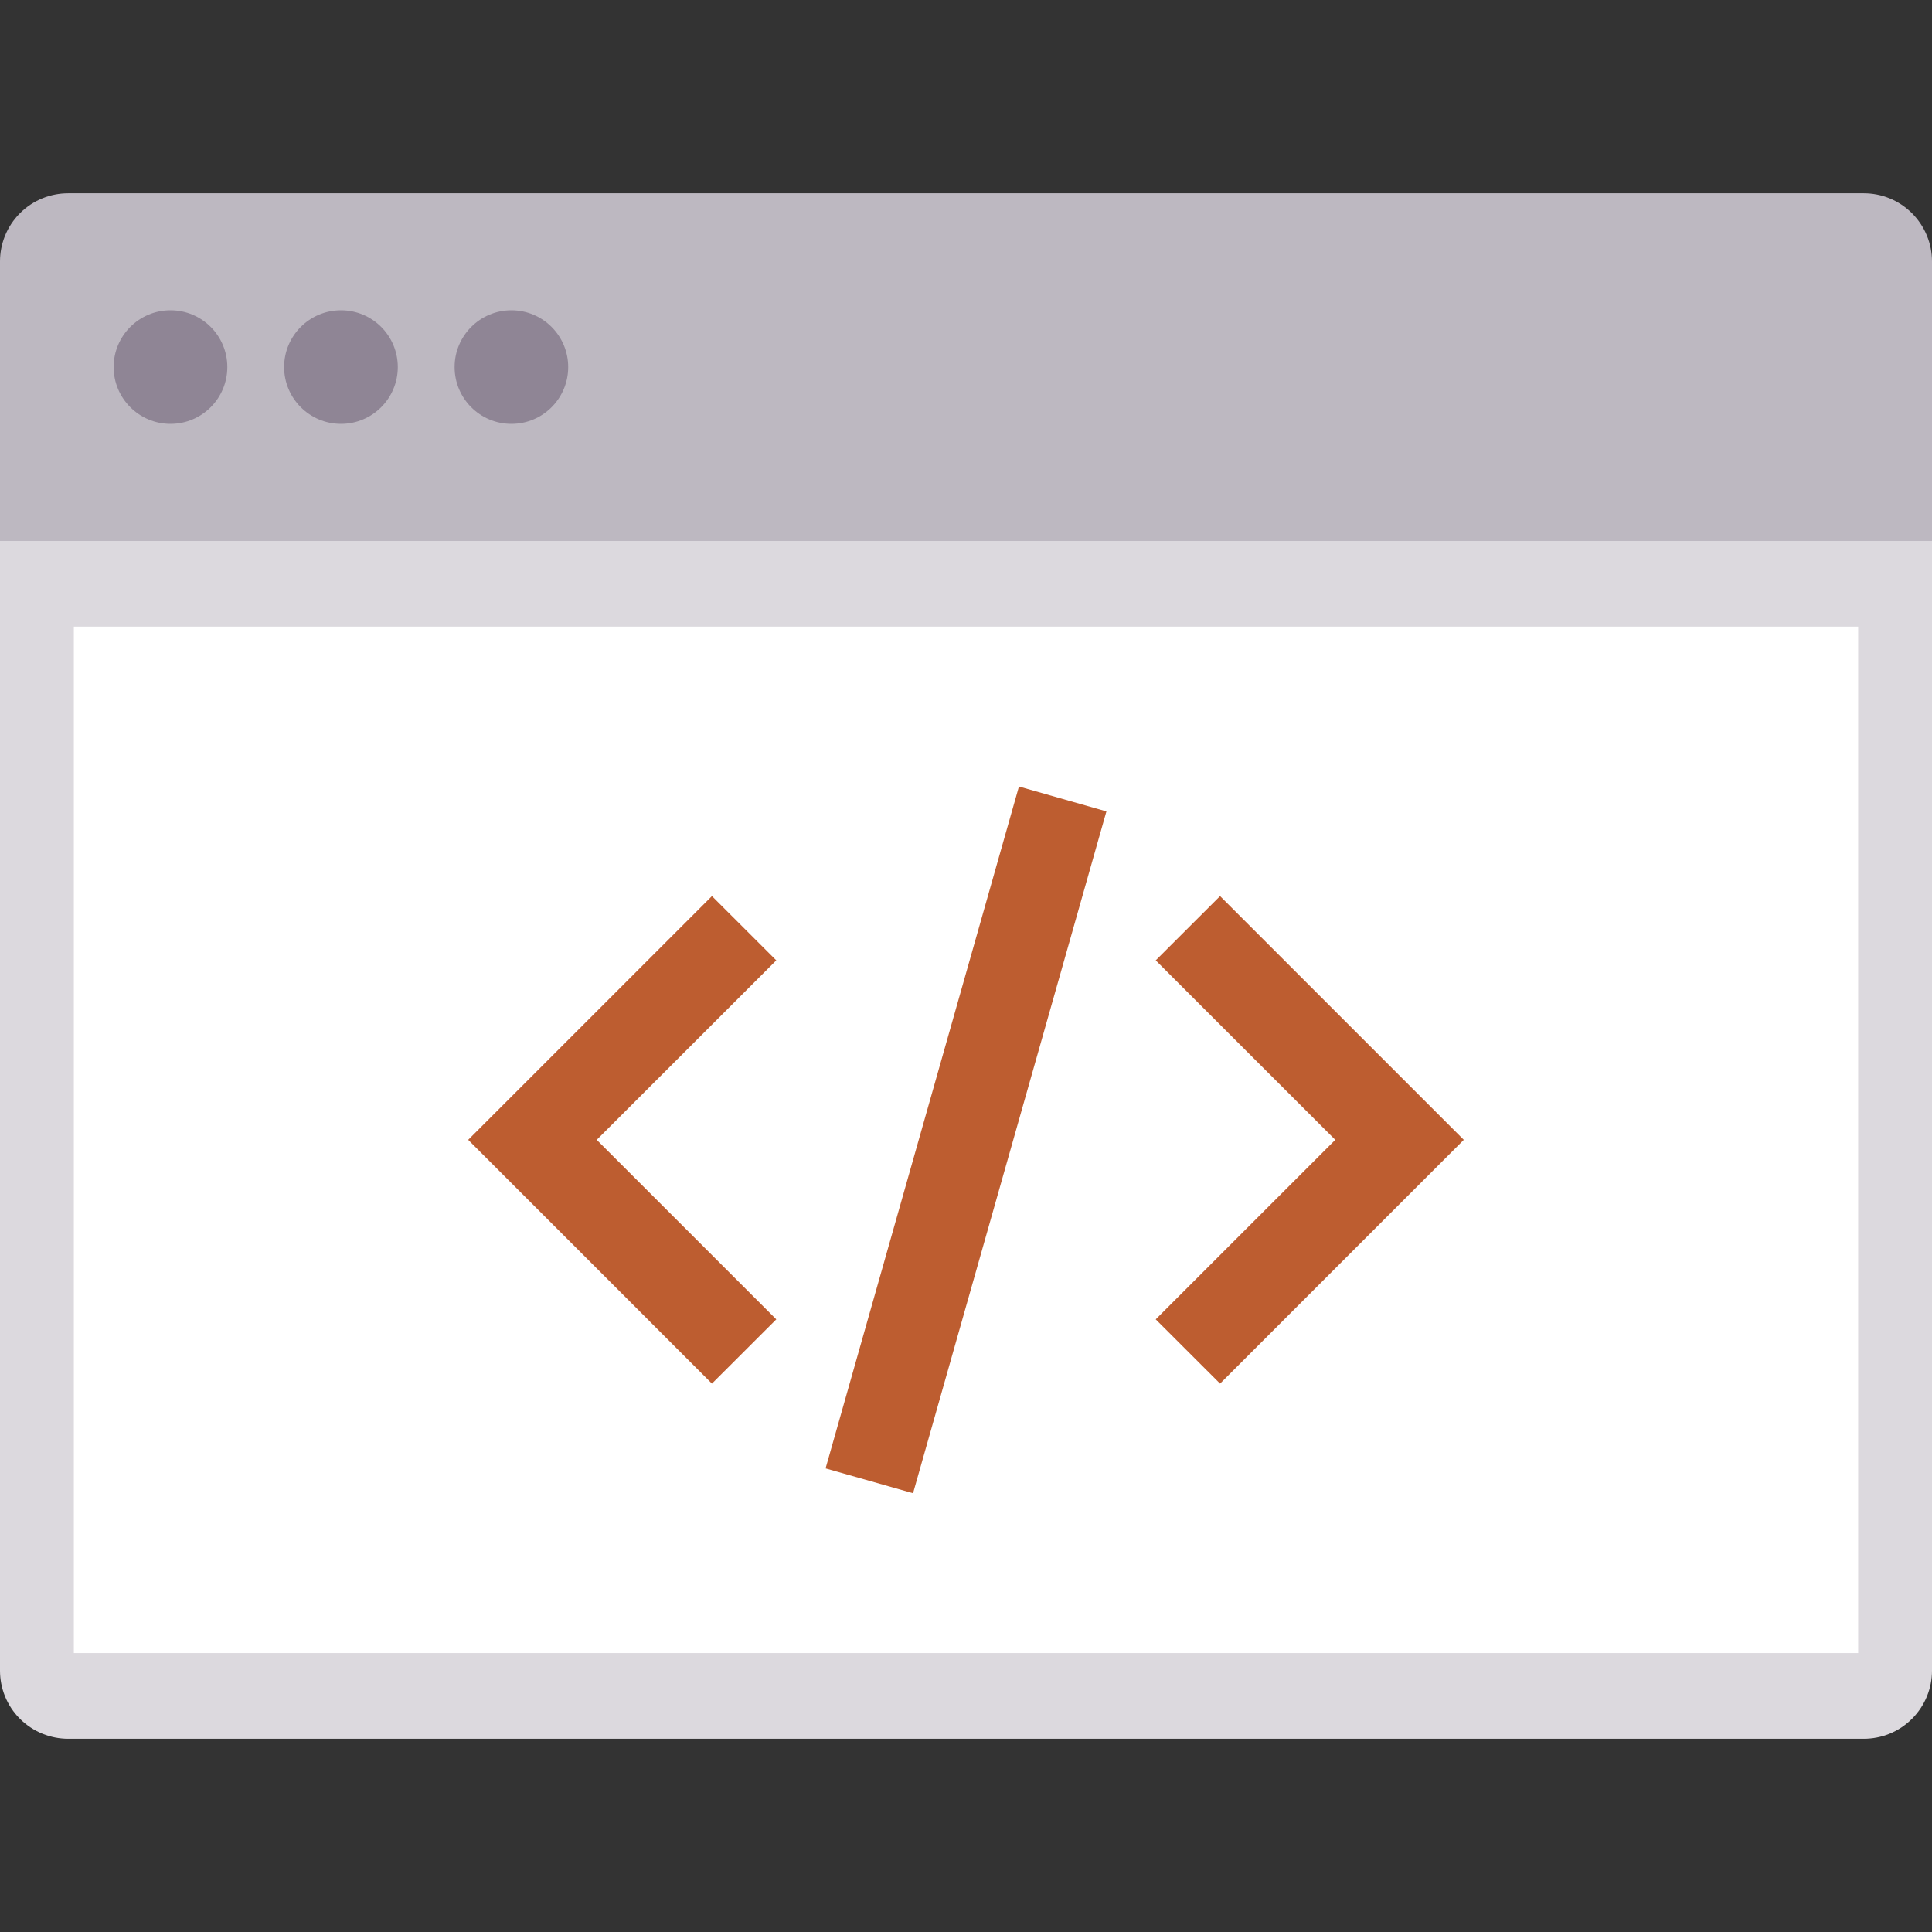
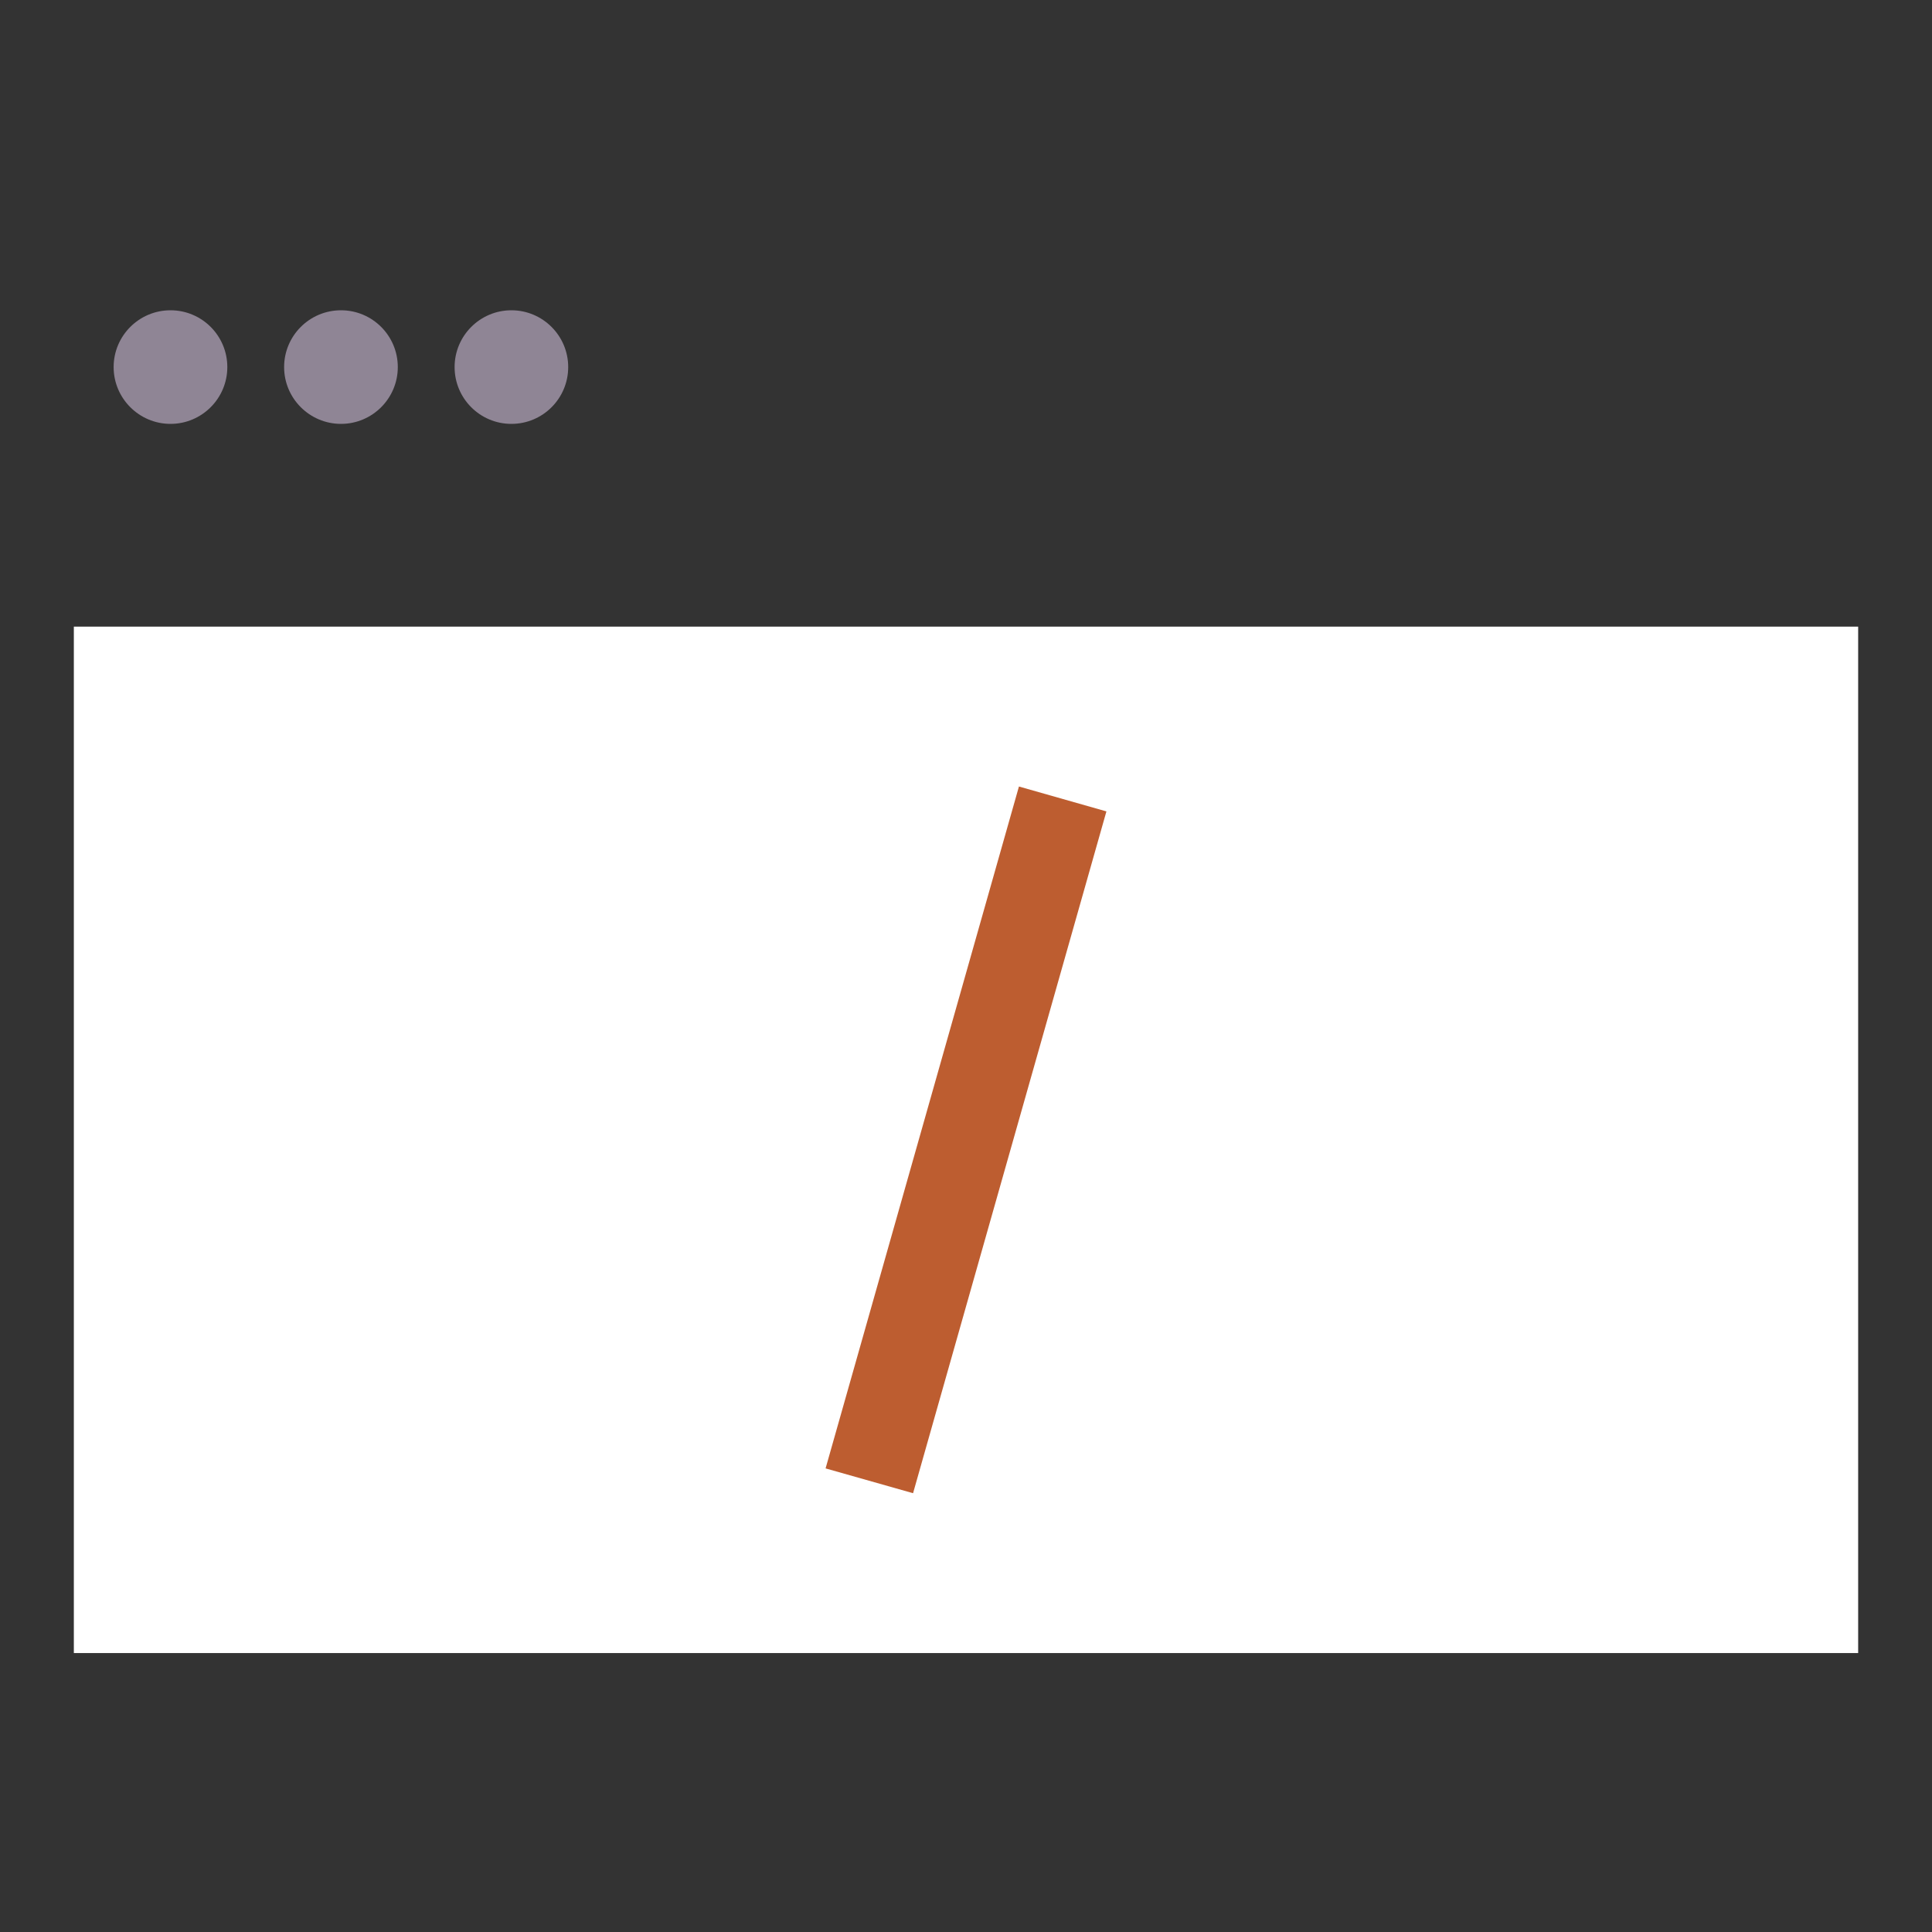
<svg xmlns="http://www.w3.org/2000/svg" id="Layer_1" viewBox="0 0 500 500">
  <rect x="0" y="0" width="500" height="500" fill="#333333" stroke="none" />
  <defs>
    <style>
      .cls-1 {
        fill: #8f8595;
      }

      .cls-2 {
        fill: #fff;
      }

      .cls-3 {
        fill: #bdb8c1;
      }

      .cls-4 {
        fill: #bd5d30;
      }

      .cls-5 {
        fill: #dcd9de;
      }
    </style>
  </defs>
-   <path class="cls-5" d="M500,432.34c0,4.53-1.74,9.05-5.18,12.49-3.44,3.44-7.96,5.16-12.47,5.16H17.65c-4.51,0-9.03-1.73-12.49-5.16-3.44-3.44-5.16-7.96-5.16-12.49V140h500v292.35Z" />
  <rect class="cls-2" x="19.11" y="162.17" width="461.78" height="265.64" />
-   <path class="cls-3" d="M500,140H0v-72.35c0-4.51,1.73-9.02,5.16-12.47,3.45-3.44,7.98-5.16,12.49-5.16h464.7c4.51,0,9.03,1.73,12.47,5.16,3.44,3.45,5.18,7.96,5.18,12.47v72.35Z" />
  <g>
-     <polygon class="cls-4" points="184.25 358.08 121.17 294.99 184.25 231.91 200.9 248.54 154.43 294.99 200.9 341.45 184.25 358.08" />
-     <polygon class="cls-4" points="315.75 358.08 299.1 341.45 345.57 294.99 299.1 248.54 315.75 231.91 378.83 294.99 315.75 358.08" />
    <polygon class="cls-4" points="236.3 386.44 213.66 380.02 263.7 203.55 286.34 209.99 236.3 386.44" />
  </g>
  <g>
    <path class="cls-1" d="M58.83,95c0,8.11-6.59,14.7-14.7,14.7s-14.72-6.59-14.72-14.7,6.59-14.7,14.72-14.7,14.7,6.59,14.7,14.7Z" />
    <path class="cls-1" d="M102.95,95c0,8.11-6.59,14.7-14.7,14.7s-14.72-6.59-14.72-14.7,6.59-14.7,14.72-14.7,14.7,6.59,14.7,14.7Z" />
    <path class="cls-1" d="M147.05,95c0,8.11-6.57,14.7-14.7,14.7s-14.7-6.59-14.7-14.7,6.59-14.7,14.7-14.7,14.7,6.59,14.7,14.7Z" />
  </g>
</svg>